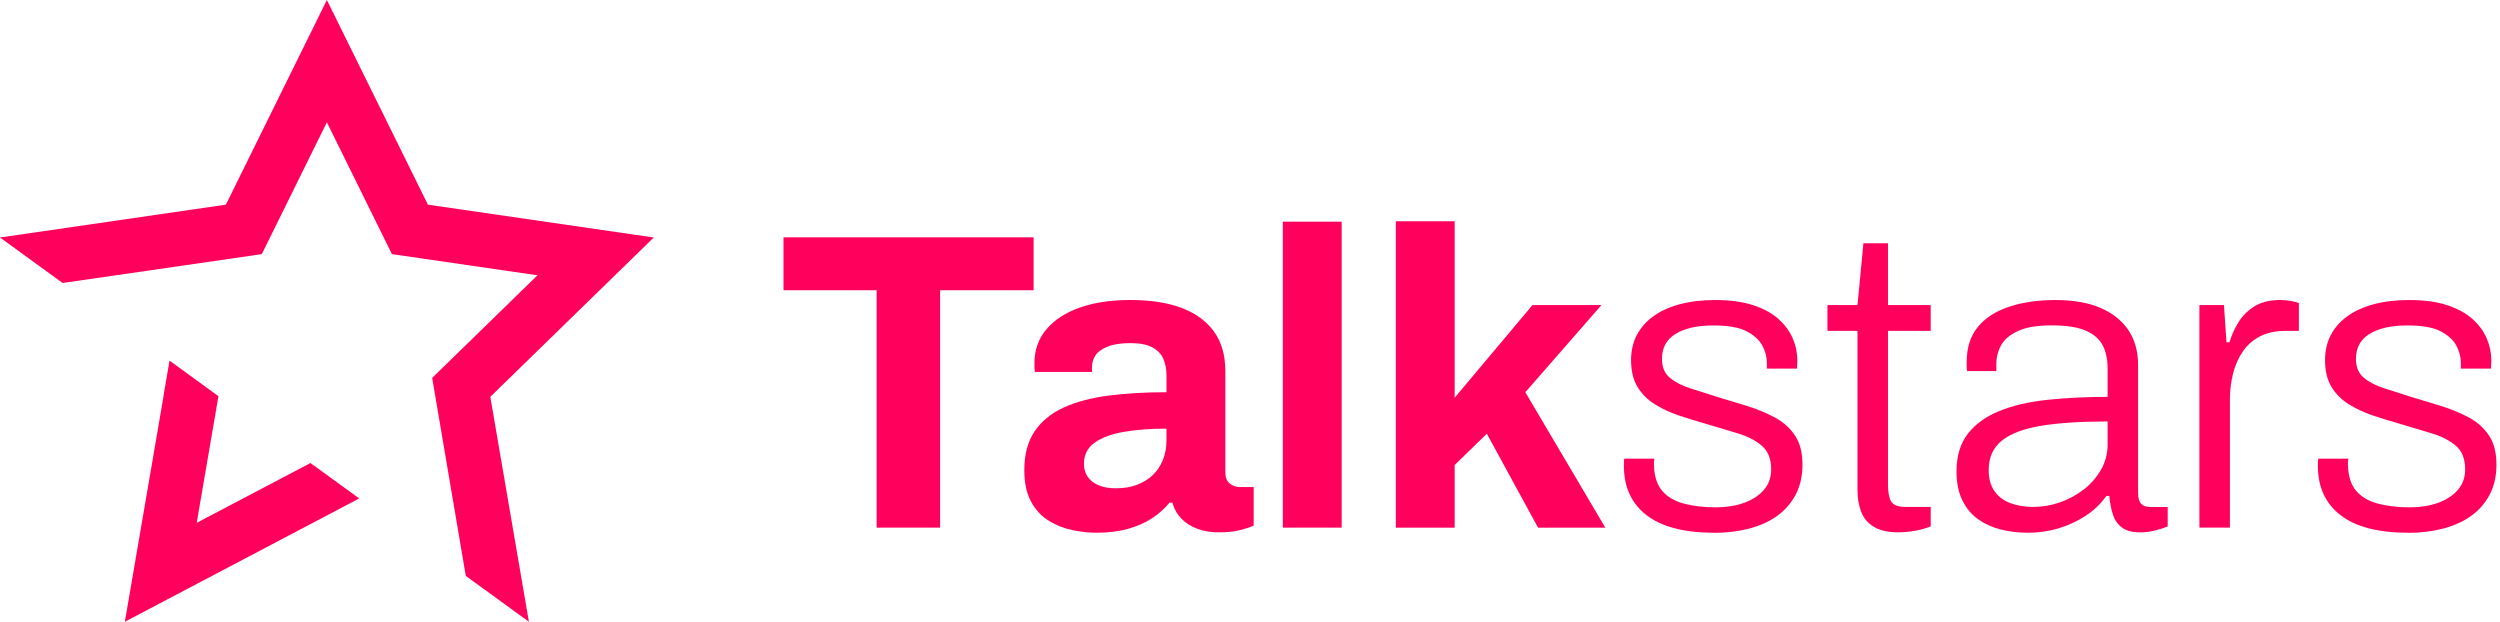
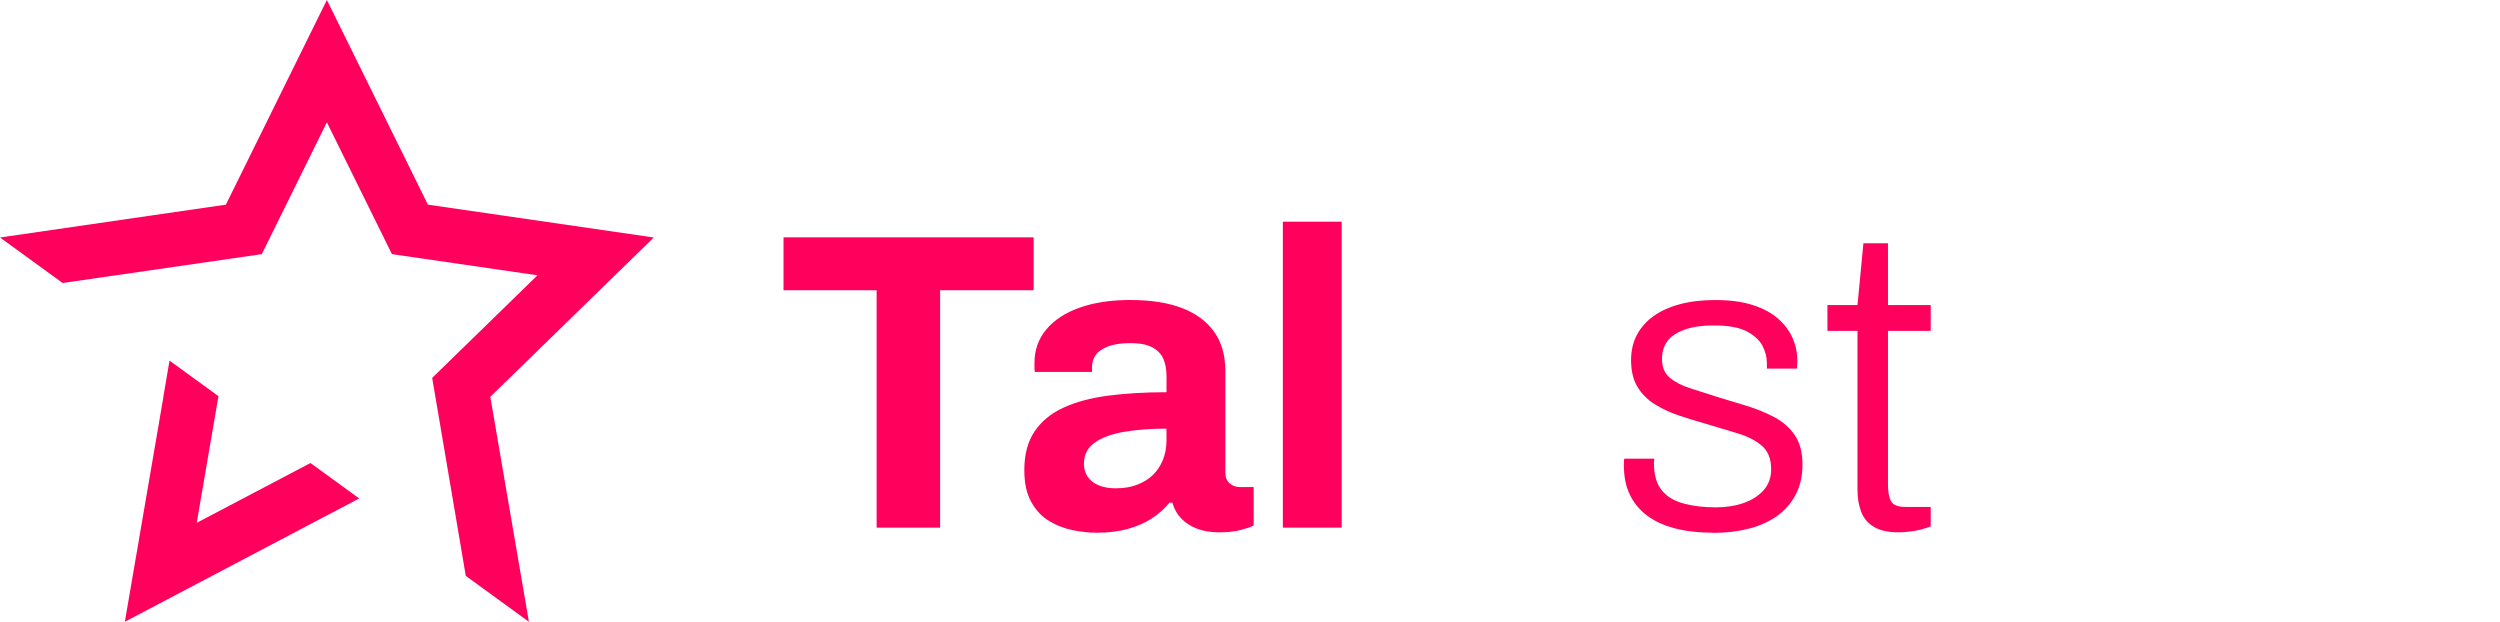
<svg xmlns="http://www.w3.org/2000/svg" width="386" height="96" viewBox="0 0 386 96" fill="none">
  <g clip-path="url(#clip0_5407_61183)">
    <path d="M100.943 36.669L66.068 31.599L50.469 0L34.875 31.599L0 36.669L9.669 43.694L35.357 39.974L40.422 39.237L50.469 18.88L60.516 39.237L82.984 42.505L66.729 58.349L70.525 80.704L71.917 88.918L81.662 96L75.704 61.267L100.943 36.669Z" fill="#FF005C" />
    <path d="M30.376 80.722L30.517 79.896V79.891L33.728 61.172L26.174 55.681L25.22 61.252L25.235 61.266L20.565 88.493V88.507L19.276 96L55.459 76.959L47.934 71.492L30.376 80.722Z" fill="#FF005C" />
    <path d="M135.351 81.468V44.813H120.975V36.645H159.589V44.813H145.152V81.468H135.351Z" fill="#FF005C" />
    <path d="M169.258 82.252C168.125 82.252 166.917 82.12 165.632 81.86C164.348 81.6 163.14 81.133 162.007 80.453C160.873 79.778 159.948 78.801 159.23 77.512C158.513 76.228 158.154 74.585 158.154 72.578C158.154 70.185 158.678 68.202 159.721 66.635C160.765 65.067 162.257 63.835 164.197 62.943C166.133 62.05 168.456 61.432 171.156 61.082C173.857 60.733 176.84 60.558 180.107 60.558V58.009C180.107 57.008 179.942 56.135 179.616 55.393C179.291 54.652 178.724 54.067 177.917 53.628C177.11 53.193 175.991 52.976 174.551 52.976C173.111 52.976 171.949 53.151 171.057 53.5C170.165 53.85 169.532 54.293 169.164 54.841C168.796 55.384 168.607 55.983 168.607 56.64V57.423H159.788C159.745 57.206 159.721 56.999 159.721 56.805V56.054C159.721 54.053 160.331 52.32 161.553 50.861C162.771 49.402 164.495 48.279 166.714 47.495C168.937 46.711 171.524 46.319 174.489 46.319C177.667 46.319 180.339 46.735 182.492 47.561C184.649 48.387 186.302 49.61 187.458 51.22C188.61 52.83 189.191 54.855 189.191 57.296V72.914C189.191 73.697 189.418 74.273 189.876 74.646C190.333 75.019 190.843 75.203 191.41 75.203H193.567V81.147C193.133 81.365 192.458 81.596 191.542 81.832C190.626 82.073 189.517 82.191 188.209 82.191C186.901 82.191 185.825 82.007 184.843 81.634C183.861 81.265 183.044 80.741 182.392 80.066C181.741 79.391 181.283 78.574 181.019 77.616H180.561C179.819 78.532 178.918 79.339 177.851 80.033C176.784 80.732 175.542 81.275 174.126 81.667C172.709 82.058 171.085 82.257 169.258 82.257V82.252ZM172.327 75.392C173.545 75.392 174.636 75.208 175.594 74.835C176.552 74.467 177.36 73.966 178.011 73.334C178.663 72.701 179.177 71.927 179.546 71.016C179.914 70.1 180.103 69.123 180.103 68.074V66.181C177.662 66.181 175.485 66.347 173.569 66.672C171.652 66.998 170.136 67.555 169.027 68.339C167.917 69.123 167.36 70.213 167.36 71.606C167.36 72.39 167.559 73.065 167.95 73.631C168.342 74.198 168.909 74.632 169.65 74.939C170.391 75.246 171.284 75.397 172.327 75.397V75.392Z" fill="#FF005C" />
    <path d="M198.072 81.468V34.228H207.155V81.468H198.072Z" fill="#FF005C" />
-     <path d="M215.516 81.468V34.162H224.6V61.408L236.62 47.098H247.271L235.51 60.558L247.861 81.468H237.474L229.566 66.965L224.6 71.799V81.468H215.516Z" fill="#FF005C" />
    <path d="M264.583 82.252C262.317 82.252 260.315 82.026 258.573 81.568C256.831 81.11 255.382 80.435 254.23 79.542C253.073 78.65 252.204 77.574 251.614 76.308C251.024 75.048 250.731 73.584 250.731 71.932V71.375C250.731 71.176 250.75 70.992 250.797 70.818H255.438C255.396 71.035 255.372 71.219 255.372 71.375V71.8C255.415 73.499 255.83 74.816 256.614 75.751C257.397 76.691 258.507 77.352 259.947 77.743C261.382 78.135 263.039 78.334 264.914 78.334C266.523 78.334 267.973 78.107 269.257 77.649C270.541 77.191 271.566 76.525 272.326 75.657C273.086 74.788 273.468 73.721 273.468 72.456C273.468 70.846 272.977 69.623 272 68.797C271.018 67.971 269.748 67.329 268.176 66.871C266.604 66.413 264.975 65.922 263.275 65.402C261.883 65.011 260.509 64.586 259.158 64.128C257.808 63.67 256.576 63.094 255.467 62.395C254.357 61.701 253.474 60.804 252.818 59.718C252.166 58.632 251.836 57.258 251.836 55.601C251.836 54.166 252.129 52.882 252.719 51.744C253.309 50.611 254.154 49.643 255.268 48.836C256.378 48.029 257.737 47.41 259.352 46.976C260.962 46.541 262.794 46.324 264.838 46.324C267.104 46.324 269.04 46.584 270.654 47.108C272.264 47.632 273.572 48.34 274.573 49.232C275.574 50.125 276.315 51.126 276.797 52.24C277.274 53.349 277.514 54.515 277.514 55.733C277.514 55.908 277.505 56.106 277.481 56.324C277.458 56.541 277.448 56.739 277.448 56.914H272.807V56.064C272.807 55.148 272.581 54.256 272.123 53.387C271.665 52.518 270.857 51.777 269.706 51.163C268.549 50.554 266.84 50.248 264.578 50.248C263.228 50.248 262.062 50.365 261.085 50.606C260.103 50.847 259.276 51.182 258.601 51.621C257.926 52.056 257.426 52.589 257.1 53.222C256.774 53.855 256.609 54.581 256.609 55.412C256.609 56.678 257.01 57.646 257.818 58.321C258.625 58.996 259.678 59.539 260.986 59.954C262.293 60.37 263.686 60.813 265.168 61.295C266.651 61.729 268.162 62.187 269.71 62.669C271.254 63.15 272.685 63.736 273.992 64.435C275.3 65.133 276.343 66.059 277.127 67.211C277.911 68.367 278.303 69.878 278.303 71.752C278.303 73.495 277.953 75.029 277.259 76.36C276.561 77.692 275.602 78.787 274.384 79.66C273.166 80.534 271.717 81.185 270.041 81.62C268.365 82.054 266.547 82.271 264.583 82.271V82.252Z" fill="#FF005C" />
    <path d="M293.071 82.186C291.503 82.186 290.252 81.903 289.313 81.336C288.373 80.769 287.722 79.986 287.353 78.985C286.98 77.984 286.796 76.874 286.796 75.652V51.083H282.155V47.098H286.796L287.712 37.557H291.503V47.098H298.103V51.083H291.503V74.802C291.503 75.977 291.668 76.851 291.994 77.417C292.32 77.984 293.052 78.267 294.185 78.267H298.103V81.275C297.669 81.449 297.154 81.61 296.569 81.766C295.979 81.917 295.384 82.025 294.77 82.091C294.161 82.157 293.595 82.191 293.071 82.191V82.186Z" fill="#FF005C" />
-     <path d="M312.932 82.252C311.582 82.252 310.256 82.087 308.948 81.761C307.64 81.436 306.474 80.911 305.454 80.194C304.43 79.476 303.613 78.504 303.004 77.286C302.395 76.067 302.088 74.566 302.088 72.777C302.088 70.426 302.664 68.499 303.821 66.993C304.973 65.492 306.597 64.317 308.688 63.467C310.78 62.617 313.249 62.041 316.105 61.734C318.957 61.432 322.063 61.276 325.415 61.276V56.9C325.415 55.507 325.165 54.317 324.664 53.34C324.164 52.358 323.291 51.598 322.049 51.055C320.807 50.512 319.056 50.238 316.79 50.238C314.523 50.238 312.89 50.521 311.629 51.088C310.364 51.654 309.486 52.386 308.985 53.279C308.485 54.171 308.235 55.162 308.235 56.253V57.296H303.726C303.684 57.079 303.66 56.862 303.66 56.645V55.861C303.66 53.684 304.227 51.9 305.36 50.502C306.493 49.11 308.103 48.062 310.194 47.368C312.286 46.674 314.679 46.324 317.38 46.324C320.08 46.324 322.431 46.725 324.306 47.533C326.175 48.34 327.615 49.483 328.616 50.965C329.617 52.448 330.117 54.232 330.117 56.324V76.053C330.117 76.879 330.283 77.46 330.608 77.786C330.934 78.112 331.383 78.277 331.949 78.277H334.692V81.284C334.041 81.544 333.351 81.761 332.634 81.936C331.916 82.111 331.165 82.196 330.382 82.196C329.249 82.196 328.347 81.955 327.672 81.478C326.997 81.001 326.515 80.326 326.237 79.453C325.953 78.584 325.769 77.621 325.68 76.577H325.222C324.395 77.753 323.338 78.768 322.054 79.618C320.77 80.468 319.363 81.119 317.838 81.577C316.313 82.035 314.679 82.262 312.937 82.262L312.932 82.252ZM313.914 78.268C315.35 78.268 316.747 78.027 318.097 77.55C319.448 77.073 320.666 76.407 321.756 75.558C322.842 74.708 323.725 73.698 324.4 72.517C325.075 71.342 325.415 70.034 325.415 68.599V65.072C321.364 65.072 317.975 65.289 315.255 65.724C312.531 66.158 310.487 66.923 309.113 68.008C307.739 69.099 307.055 70.624 307.055 72.583C307.055 73.891 307.347 74.968 307.937 75.817C308.528 76.667 309.344 77.286 310.388 77.677C311.431 78.069 312.611 78.268 313.914 78.268Z" fill="#FF005C" />
-     <path d="M339.588 81.468V47.103H343.379L343.771 52.853H344.229C344.531 51.81 344.989 50.785 345.603 49.785C346.212 48.784 347.038 47.953 348.086 47.301C349.13 46.65 350.461 46.319 352.071 46.319C352.68 46.319 353.246 46.376 353.771 46.485C354.295 46.593 354.686 46.692 354.946 46.777V51.088H352.921C351.396 51.088 350.088 51.361 349.002 51.904C347.912 52.447 347.019 53.222 346.325 54.223C345.627 55.223 345.117 56.366 344.791 57.65C344.465 58.934 344.3 60.275 344.3 61.668V81.464H339.598L339.588 81.468Z" fill="#FF005C" />
-     <path d="M371.734 82.252C369.468 82.252 367.467 82.026 365.724 81.568C363.982 81.11 362.533 80.435 361.381 79.542C360.224 78.65 359.356 77.574 358.765 76.308C358.175 75.048 357.883 73.584 357.883 71.932V71.375C357.883 71.176 357.901 70.992 357.949 70.818H362.59C362.547 71.035 362.523 71.219 362.523 71.375V71.8C362.566 73.499 362.981 74.816 363.765 75.751C364.549 76.691 365.658 77.352 367.098 77.743C368.534 78.135 370.191 78.334 372.065 78.334C373.675 78.334 375.124 78.107 376.408 77.649C377.693 77.191 378.717 76.525 379.477 75.657C380.237 74.788 380.62 73.721 380.62 72.456C380.62 70.846 380.129 69.623 379.151 68.797C378.169 67.971 376.899 67.329 375.327 66.871C373.755 66.413 372.126 65.922 370.427 65.402C369.034 65.011 367.66 64.586 366.31 64.128C364.96 63.67 363.727 63.094 362.618 62.395C361.508 61.701 360.626 60.804 359.969 59.718C359.318 58.632 358.987 57.258 358.987 55.601C358.987 54.166 359.28 52.882 359.87 51.744C360.46 50.611 361.305 49.643 362.42 48.836C363.529 48.029 364.889 47.41 366.503 46.976C368.113 46.541 369.945 46.324 371.989 46.324C374.256 46.324 376.191 46.584 377.806 47.108C379.416 47.632 380.724 48.34 381.724 49.232C382.725 50.125 383.467 51.126 383.948 52.24C384.425 53.349 384.666 54.515 384.666 55.733C384.666 55.908 384.656 56.106 384.633 56.324C384.609 56.541 384.6 56.739 384.6 56.914H379.959V56.064C379.959 55.148 379.732 54.256 379.274 53.387C378.816 52.518 378.009 51.777 376.857 51.163C375.7 50.554 373.991 50.248 371.73 50.248C370.379 50.248 369.213 50.365 368.236 50.606C367.254 50.847 366.428 51.182 365.753 51.621C365.078 52.056 364.577 52.589 364.251 53.222C363.926 53.855 363.76 54.581 363.76 55.412C363.76 56.678 364.162 57.646 364.969 58.321C365.776 58.996 366.829 59.539 368.137 59.954C369.445 60.37 370.837 60.813 372.32 61.295C373.802 61.729 375.313 62.187 376.862 62.669C378.405 63.15 379.836 63.736 381.144 64.435C382.451 65.133 383.495 66.059 384.279 67.211C385.062 68.367 385.454 69.878 385.454 71.752C385.454 73.495 385.105 75.029 384.411 76.36C383.712 77.692 382.754 78.787 381.536 79.66C380.318 80.534 378.868 81.185 377.192 81.62C375.516 82.054 373.698 82.271 371.734 82.271V82.252Z" fill="#FF005C" />
  </g>
  <defs>
    <clipPath id="clip0_5407_61183">
      <rect width="385.454" height="96" fill="#FF005C" />
    </clipPath>
  </defs>
</svg>